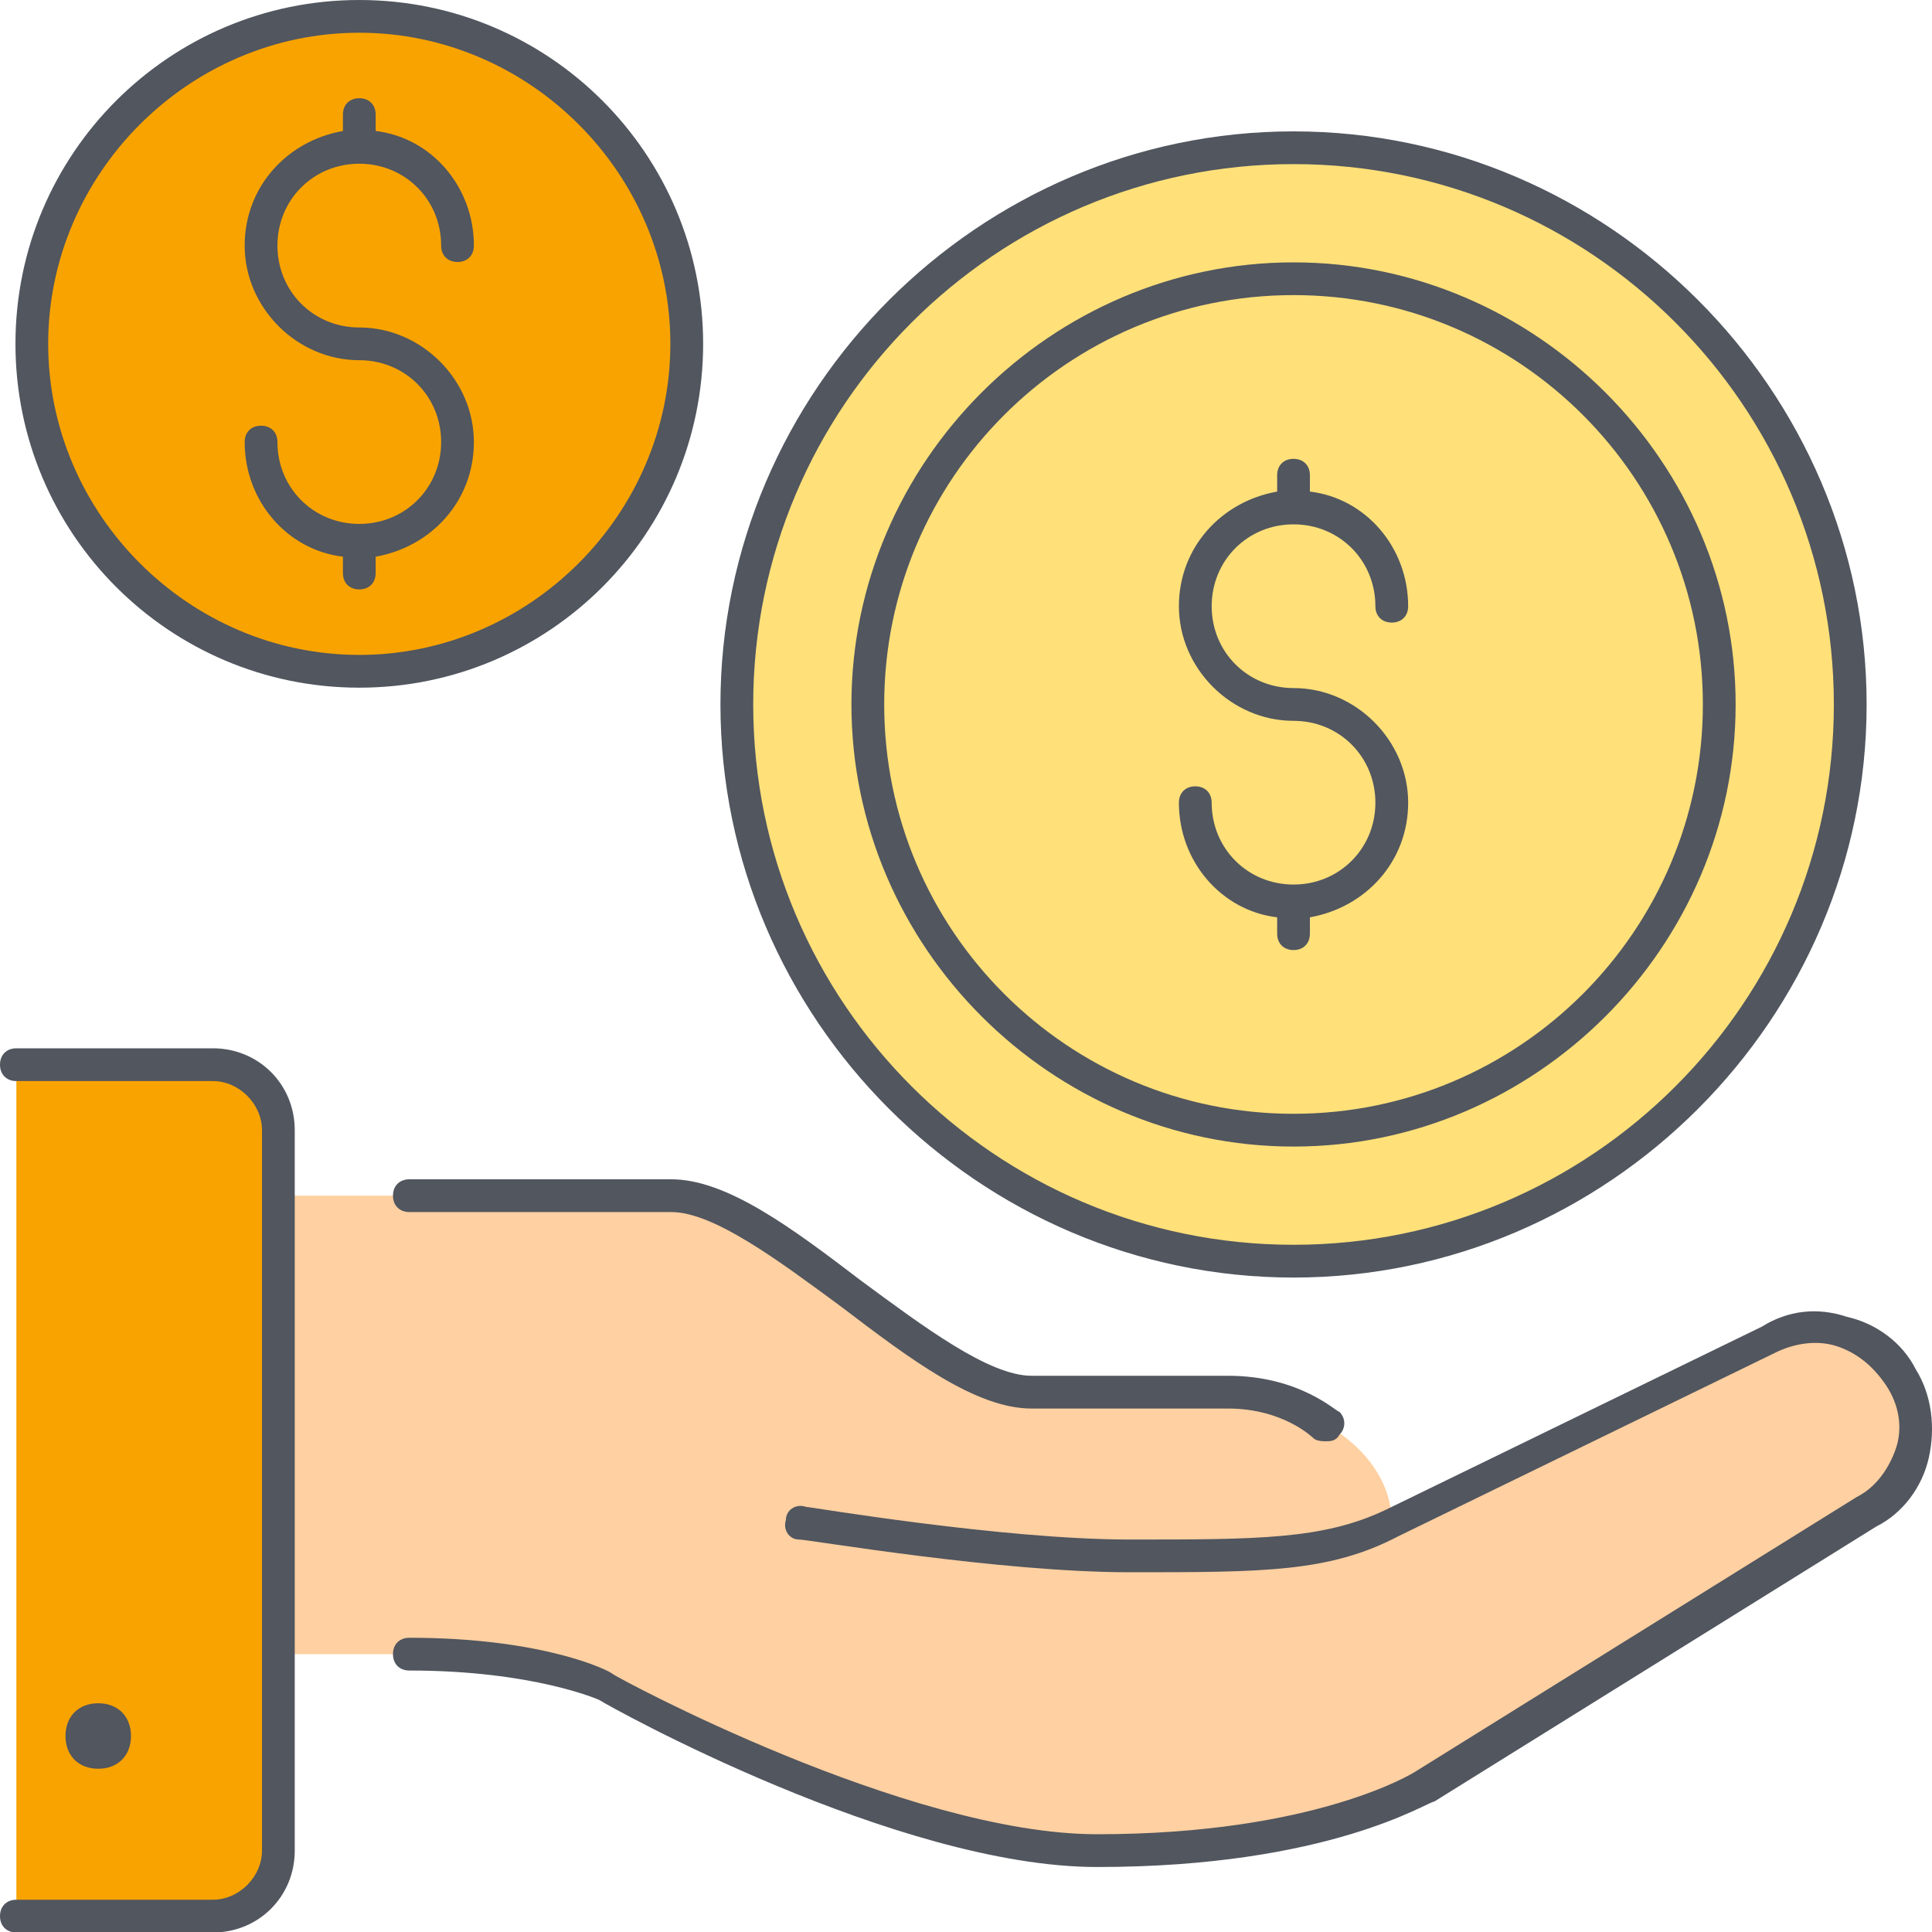
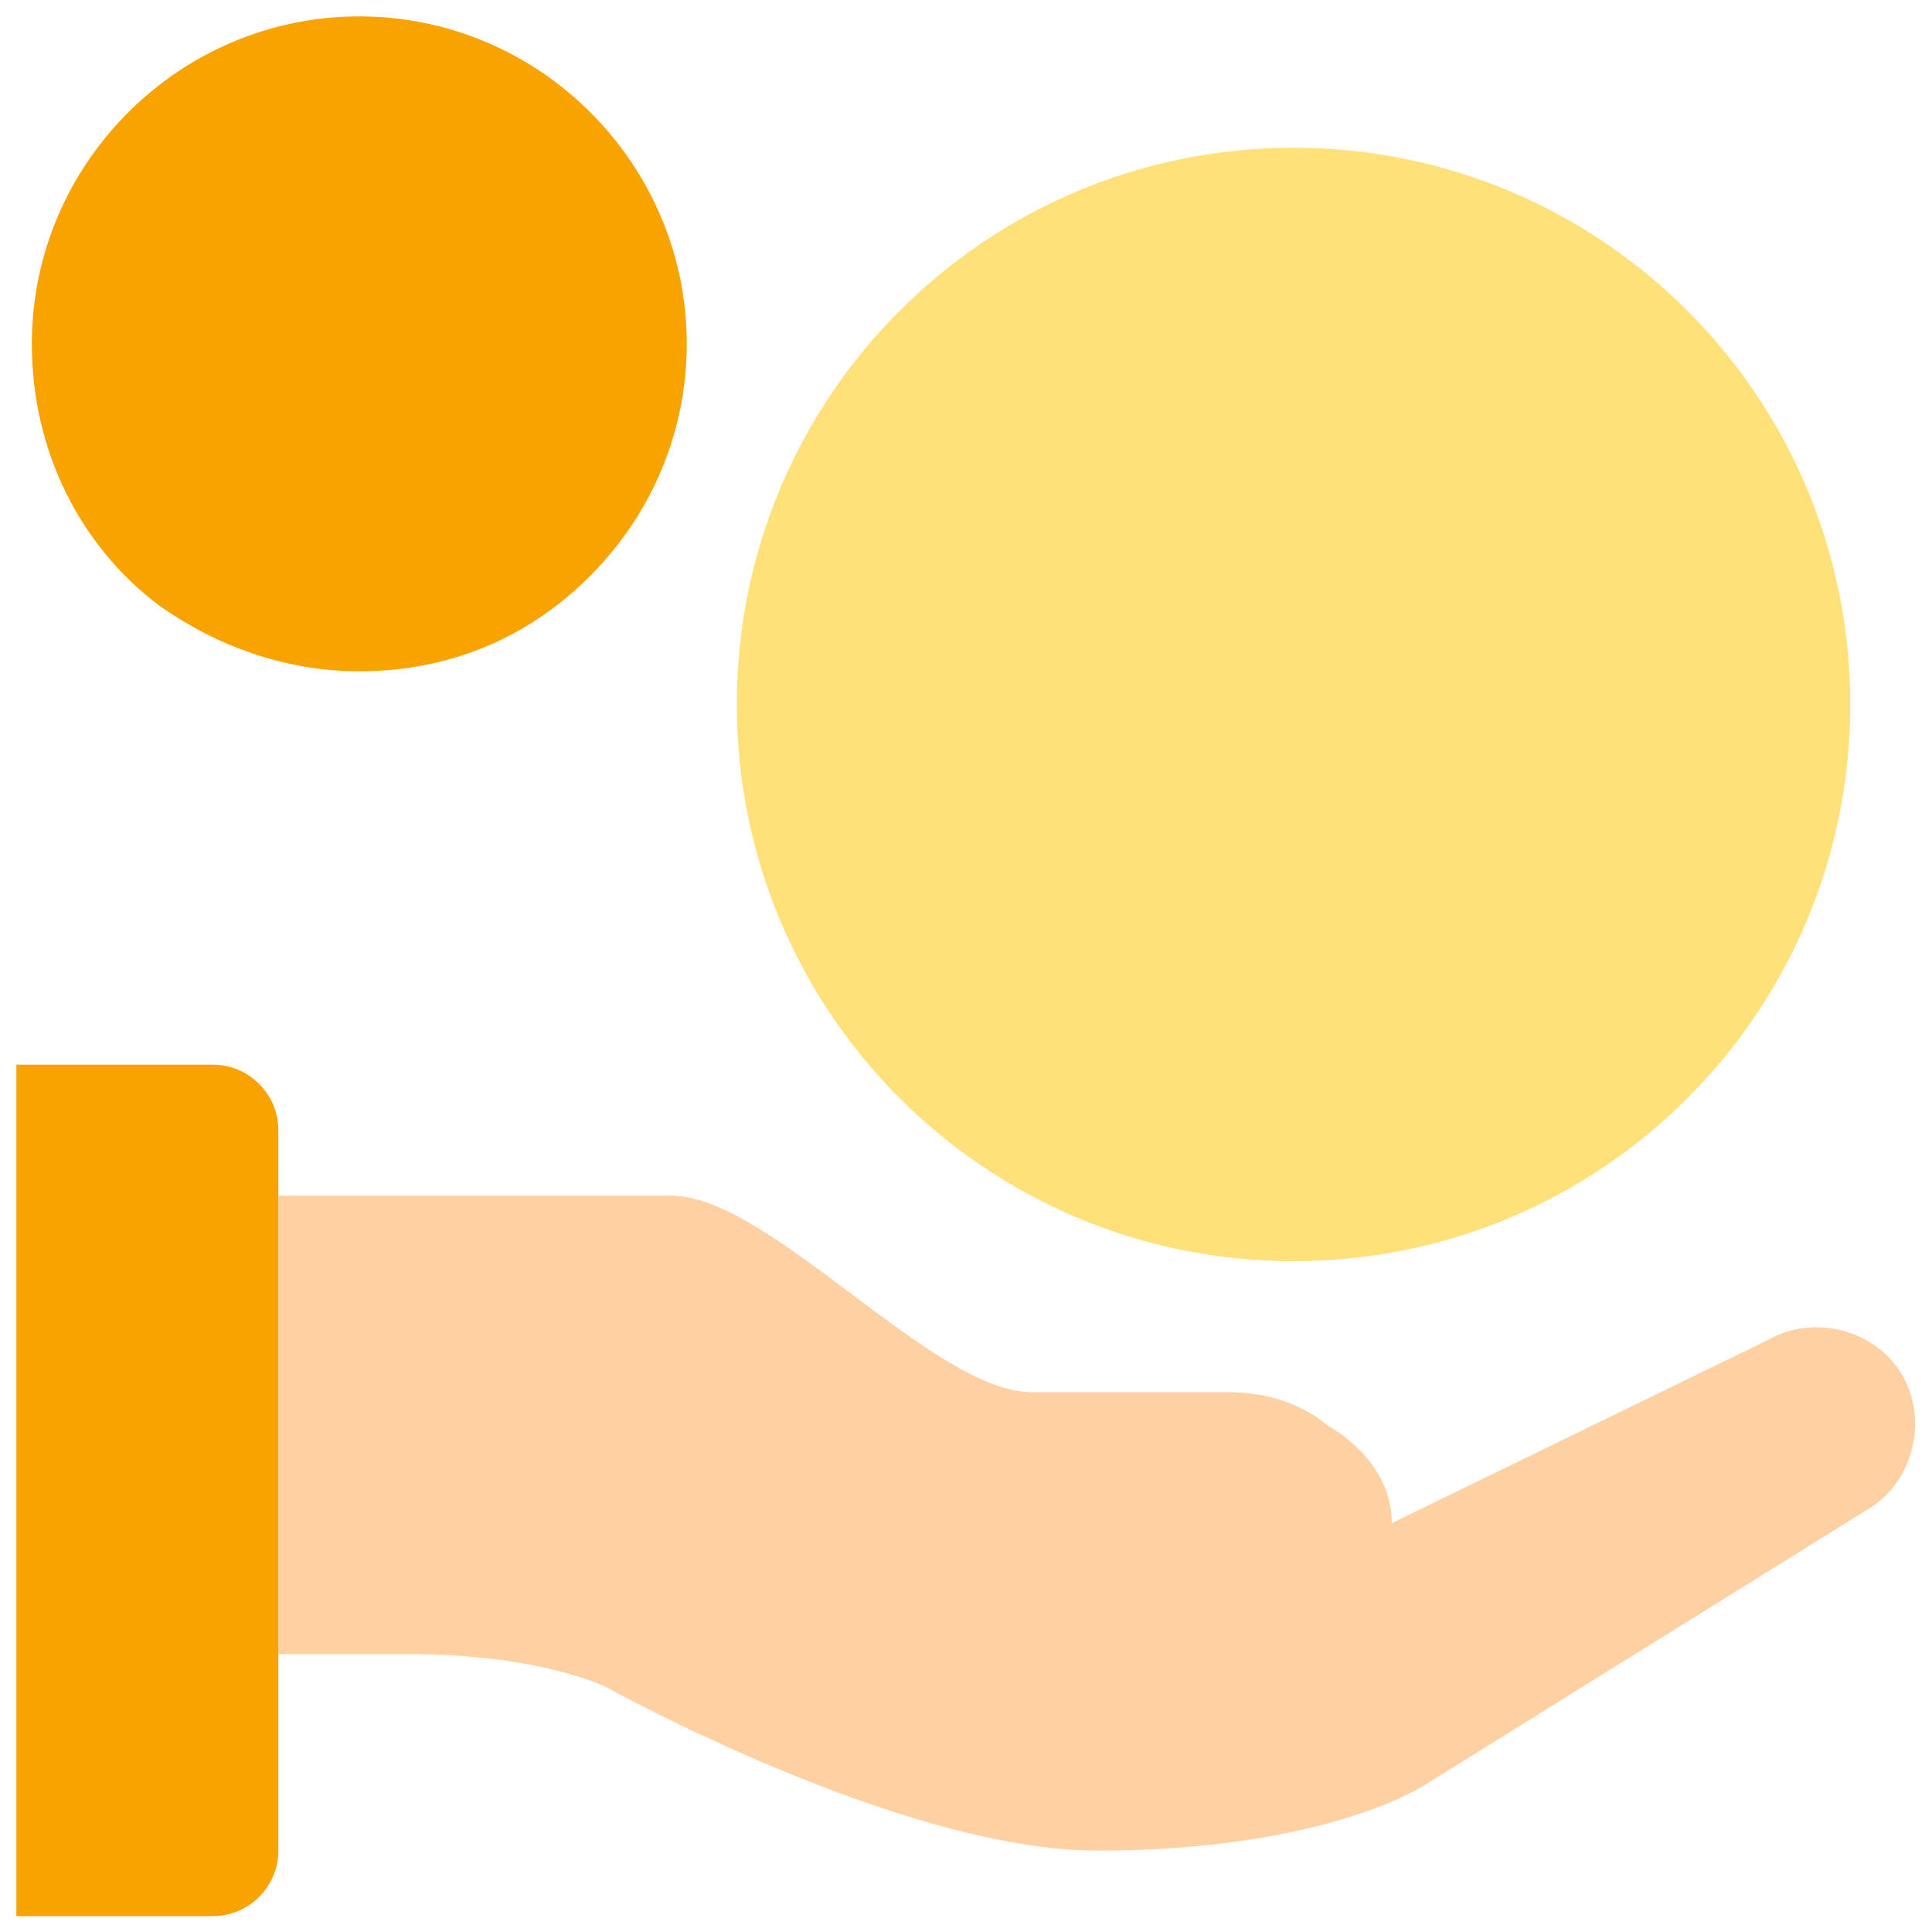
<svg xmlns="http://www.w3.org/2000/svg" width="50" height="50" viewBox="0 0 50 50" fill="none">
  <g clip-path="url(#clip0)">
    <path d="M9.299 0.424C13.96 0.424 17.773 4.237 17.773 8.898C17.773 11.864 16.248 14.407 14.045 15.932C12.689 16.864 11.079 17.373 9.299 17.373C7.35 17.373 5.57 16.695 4.129 15.678C2.095 14.153 0.824 11.695 0.824 8.898C0.824 4.237 4.638 0.424 9.299 0.424Z" fill="#F9A300" />
-     <path d="M9.298 17.797C4.383 17.797 0.4 13.813 0.4 8.898C0.4 3.983 4.383 0 9.298 0C14.214 0 18.197 3.983 18.197 8.898C18.197 13.813 14.213 17.797 9.298 17.797ZM9.298 0.847C4.892 0.847 1.247 4.491 1.247 8.898C1.247 13.305 4.891 16.949 9.298 16.949C13.705 16.949 17.349 13.305 17.349 8.898C17.349 4.491 13.705 0.847 9.298 0.847ZM9.298 15.254C9.044 15.254 8.875 15.085 8.875 14.831V14.407C7.434 14.237 6.332 12.966 6.332 11.441C6.332 11.186 6.502 11.017 6.756 11.017C7.01 11.017 7.18 11.186 7.18 11.441C7.18 12.627 8.112 13.559 9.298 13.559C10.485 13.559 11.417 12.627 11.417 11.441C11.417 10.254 10.485 9.322 9.298 9.322C7.688 9.322 6.332 7.966 6.332 6.356C6.332 4.83 7.434 3.644 8.875 3.39V2.966C8.875 2.712 9.044 2.542 9.298 2.542C9.553 2.542 9.722 2.712 9.722 2.966V3.39C11.163 3.559 12.264 4.83 12.264 6.356C12.264 6.61 12.095 6.78 11.841 6.78C11.586 6.78 11.417 6.61 11.417 6.356C11.417 5.169 10.485 4.237 9.298 4.237C8.112 4.237 7.18 5.169 7.18 6.356C7.18 7.542 8.112 8.475 9.298 8.475C10.908 8.475 12.264 9.83 12.264 11.441C12.264 12.966 11.163 14.153 9.722 14.407V14.831C9.722 15.085 9.553 15.254 9.298 15.254Z" fill="#51565F" />
    <path d="M0.424 49.589V27.554H5.509C6.441 27.554 7.204 28.317 7.204 29.249V30.944V42.809V47.894C7.204 48.827 6.441 49.589 5.509 49.589H0.424V49.589Z" fill="#F9A300" />
    <path d="M36.019 39.419L45.765 34.673C46.952 33.995 48.562 34.419 49.24 35.605C49.918 36.792 49.494 38.402 48.308 39.08L36.866 46.199C36.866 46.199 34.324 47.894 28.391 47.894C23.306 47.894 15.679 43.657 15.679 43.657C15.679 43.657 13.984 42.809 10.594 42.809H7.204V30.944H17.374C19.916 30.944 24.154 36.029 26.696 36.029H31.781C33.476 36.029 34.324 36.876 34.324 36.876C34.324 36.876 36.019 37.724 36.019 39.419Z" fill="#FFD0A1" />
    <path d="M33.477 3.824C41.443 3.824 47.884 10.265 47.884 18.231C47.884 26.198 41.443 32.639 33.477 32.639C25.51 32.639 19.069 26.198 19.069 18.231C19.069 10.265 25.51 3.824 33.477 3.824Z" fill="#FFE079" />
    <path d="M33.477 29.249C27.375 29.249 22.459 24.334 22.459 18.232C22.459 12.13 27.375 7.214 33.477 7.214C39.579 7.214 44.494 12.129 44.494 18.231C44.494 24.334 39.579 29.249 33.477 29.249Z" fill="#FFE079" />
-     <path d="M5.509 50.013H0.424C0.17 50.013 0 49.843 0 49.589C0 49.335 0.17 49.165 0.424 49.165H5.509C6.187 49.165 6.78 48.572 6.78 47.894V29.249C6.78 28.571 6.187 27.978 5.509 27.978H0.424C0.17 27.978 0 27.808 0 27.554C0 27.3 0.17 27.13 0.424 27.13H5.509C6.695 27.13 7.628 28.062 7.628 29.249V47.894C7.628 49.081 6.695 50.013 5.509 50.013ZM28.392 48.318C23.222 48.318 15.764 44.165 15.509 43.995C15.509 43.995 13.814 43.233 10.594 43.233C10.34 43.233 10.17 43.063 10.17 42.809C10.17 42.555 10.34 42.385 10.594 42.385C14.069 42.385 15.764 43.233 15.848 43.317C15.933 43.402 23.476 47.47 28.392 47.47C34.07 47.47 36.612 45.86 36.612 45.86L48.054 38.741C48.562 38.487 48.901 37.978 49.071 37.47C49.24 36.961 49.155 36.368 48.816 35.859C48.477 35.351 48.054 35.012 47.545 34.842C47.037 34.673 46.443 34.758 45.935 35.012L36.189 39.758C34.409 40.69 32.714 40.69 29.239 40.69C25.849 40.69 20.933 39.843 20.679 39.843C20.425 39.843 20.255 39.589 20.34 39.334C20.34 39.08 20.595 38.91 20.849 38.995C20.933 38.995 25.934 39.843 29.239 39.843C32.544 39.843 34.239 39.843 35.85 39.08L45.596 34.334C46.274 33.91 47.037 33.825 47.799 34.08C48.562 34.249 49.24 34.758 49.579 35.436C50.003 36.114 50.088 36.961 49.918 37.724C49.749 38.487 49.24 39.165 48.562 39.504L37.121 46.623C36.951 46.623 34.409 48.318 28.392 48.318ZM2.543 45.775C2.034 45.775 1.695 45.436 1.695 44.928C1.695 44.419 2.034 44.08 2.543 44.08C3.051 44.08 3.39 44.419 3.39 44.928C3.39 45.436 3.051 45.775 2.543 45.775ZM34.324 37.3C34.239 37.3 34.07 37.3 33.985 37.215C33.985 37.215 33.222 36.453 31.782 36.453H26.696C25.256 36.453 23.561 35.181 21.781 33.825C20.171 32.639 18.476 31.368 17.374 31.368H10.594C10.34 31.368 10.17 31.198 10.17 30.944C10.17 30.69 10.34 30.52 10.594 30.52H17.374C18.815 30.52 20.51 31.791 22.289 33.147C23.9 34.334 25.595 35.605 26.696 35.605H31.782C33.646 35.605 34.578 36.537 34.663 36.537C34.833 36.707 34.833 36.961 34.663 37.131C34.578 37.3 34.409 37.3 34.324 37.3ZM33.477 33.063C25.34 33.063 18.645 26.367 18.645 18.231C18.645 10.095 25.34 3.4 33.477 3.4C41.613 3.4 48.308 10.095 48.308 18.231C48.308 26.367 41.613 33.063 33.477 33.063ZM33.477 4.247C25.764 4.247 19.493 10.519 19.493 18.231C19.493 25.944 25.764 32.215 33.477 32.215C41.189 32.215 47.46 25.944 47.46 18.231C47.46 10.519 41.189 4.247 33.477 4.247ZM33.477 29.673C27.205 29.673 22.035 24.503 22.035 18.231C22.035 11.96 27.205 6.79 33.477 6.79C39.748 6.79 44.918 11.96 44.918 18.231C44.918 24.503 39.748 29.673 33.477 29.673ZM22.883 18.231C22.883 24.079 27.629 28.825 33.477 28.825C39.324 28.825 44.07 24.079 44.07 18.231C44.07 12.383 39.324 7.637 33.477 7.637C27.629 7.637 22.883 12.383 22.883 18.231ZM33.477 24.587C33.222 24.587 33.053 24.418 33.053 24.164V23.74C31.612 23.57 30.51 22.299 30.51 20.774C30.51 20.519 30.68 20.35 30.934 20.35C31.188 20.35 31.358 20.519 31.358 20.774C31.358 21.96 32.29 22.892 33.477 22.892C34.663 22.892 35.595 21.96 35.595 20.774C35.595 19.587 34.663 18.655 33.477 18.655C31.866 18.655 30.51 17.299 30.51 15.689C30.51 14.163 31.612 12.977 33.053 12.722V12.299C33.053 12.044 33.222 11.875 33.477 11.875C33.731 11.875 33.9 12.044 33.9 12.299V12.722C35.341 12.892 36.443 14.163 36.443 15.689C36.443 15.943 36.273 16.112 36.019 16.112C35.765 16.112 35.595 15.943 35.595 15.689C35.595 14.502 34.663 13.57 33.477 13.57C32.29 13.57 31.358 14.502 31.358 15.689C31.358 16.875 32.29 17.807 33.477 17.807C35.087 17.807 36.443 19.163 36.443 20.774C36.443 22.299 35.341 23.486 33.9 23.74V24.164C33.9 24.418 33.731 24.587 33.477 24.587Z" fill="#51565F" />
  </g>
  <defs>
    <clipPath id="clip0">
      <rect width="50" height="50" fill="white" />
    </clipPath>
  </defs>
</svg>